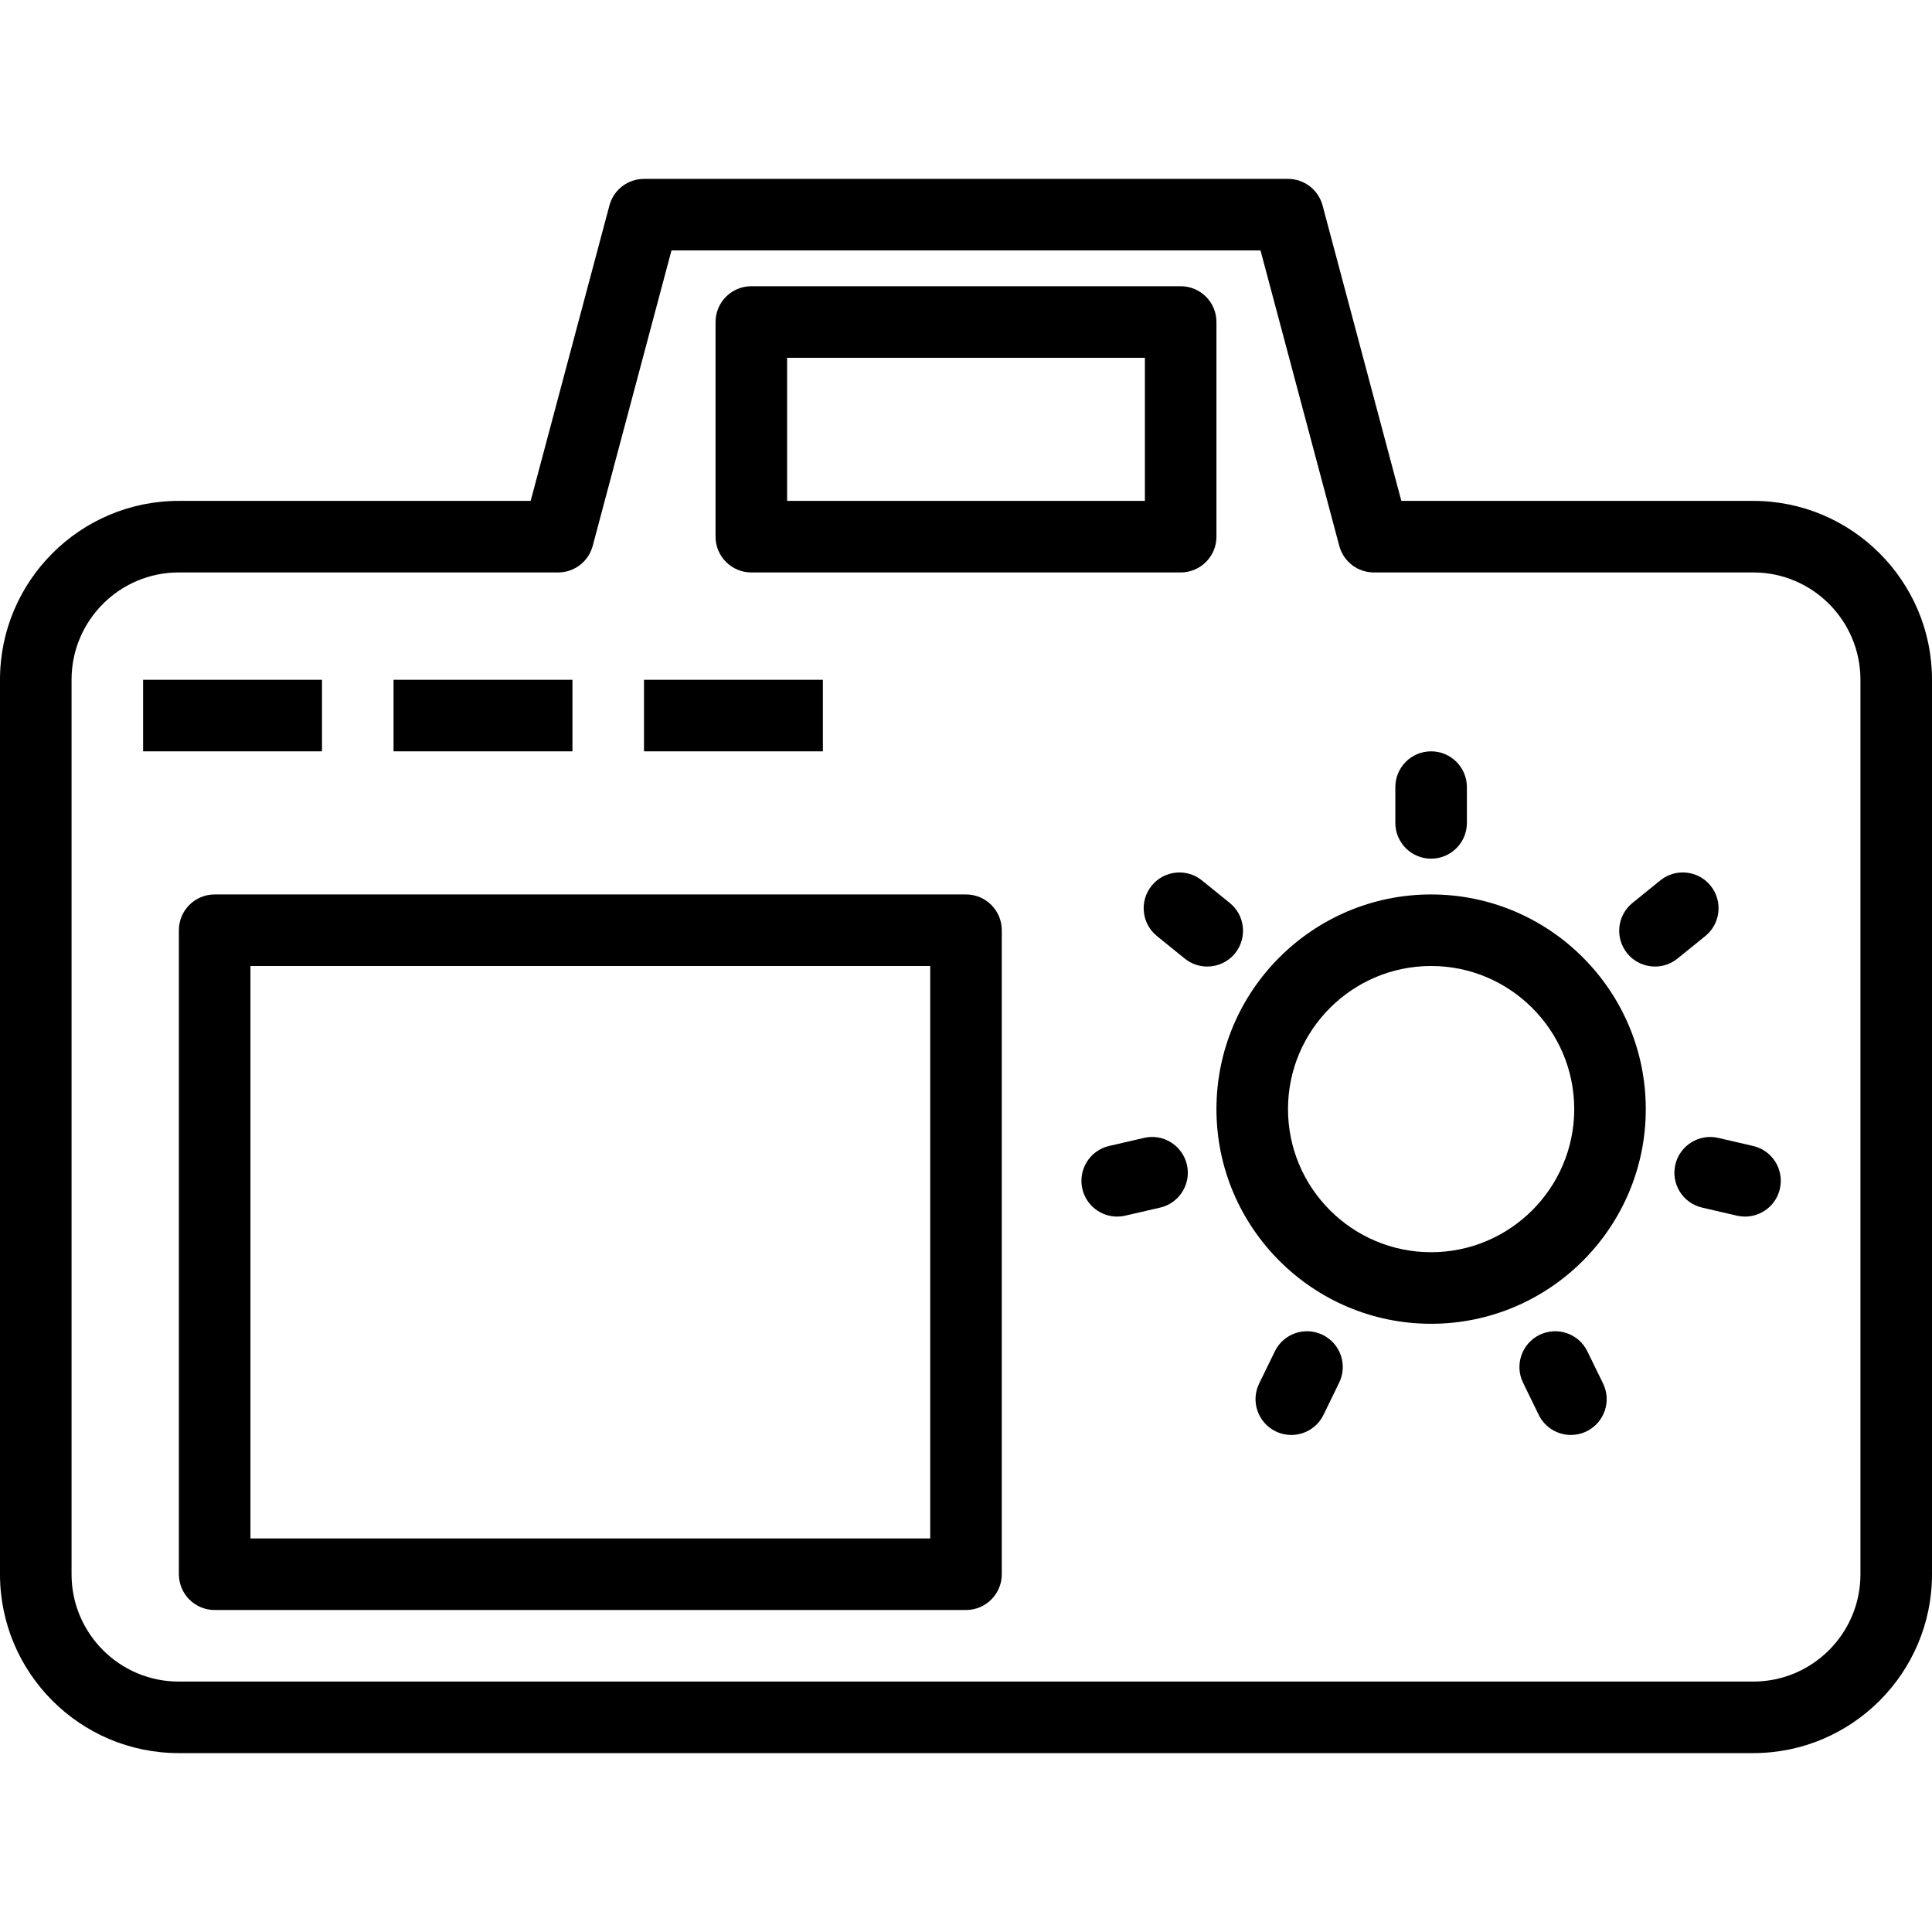
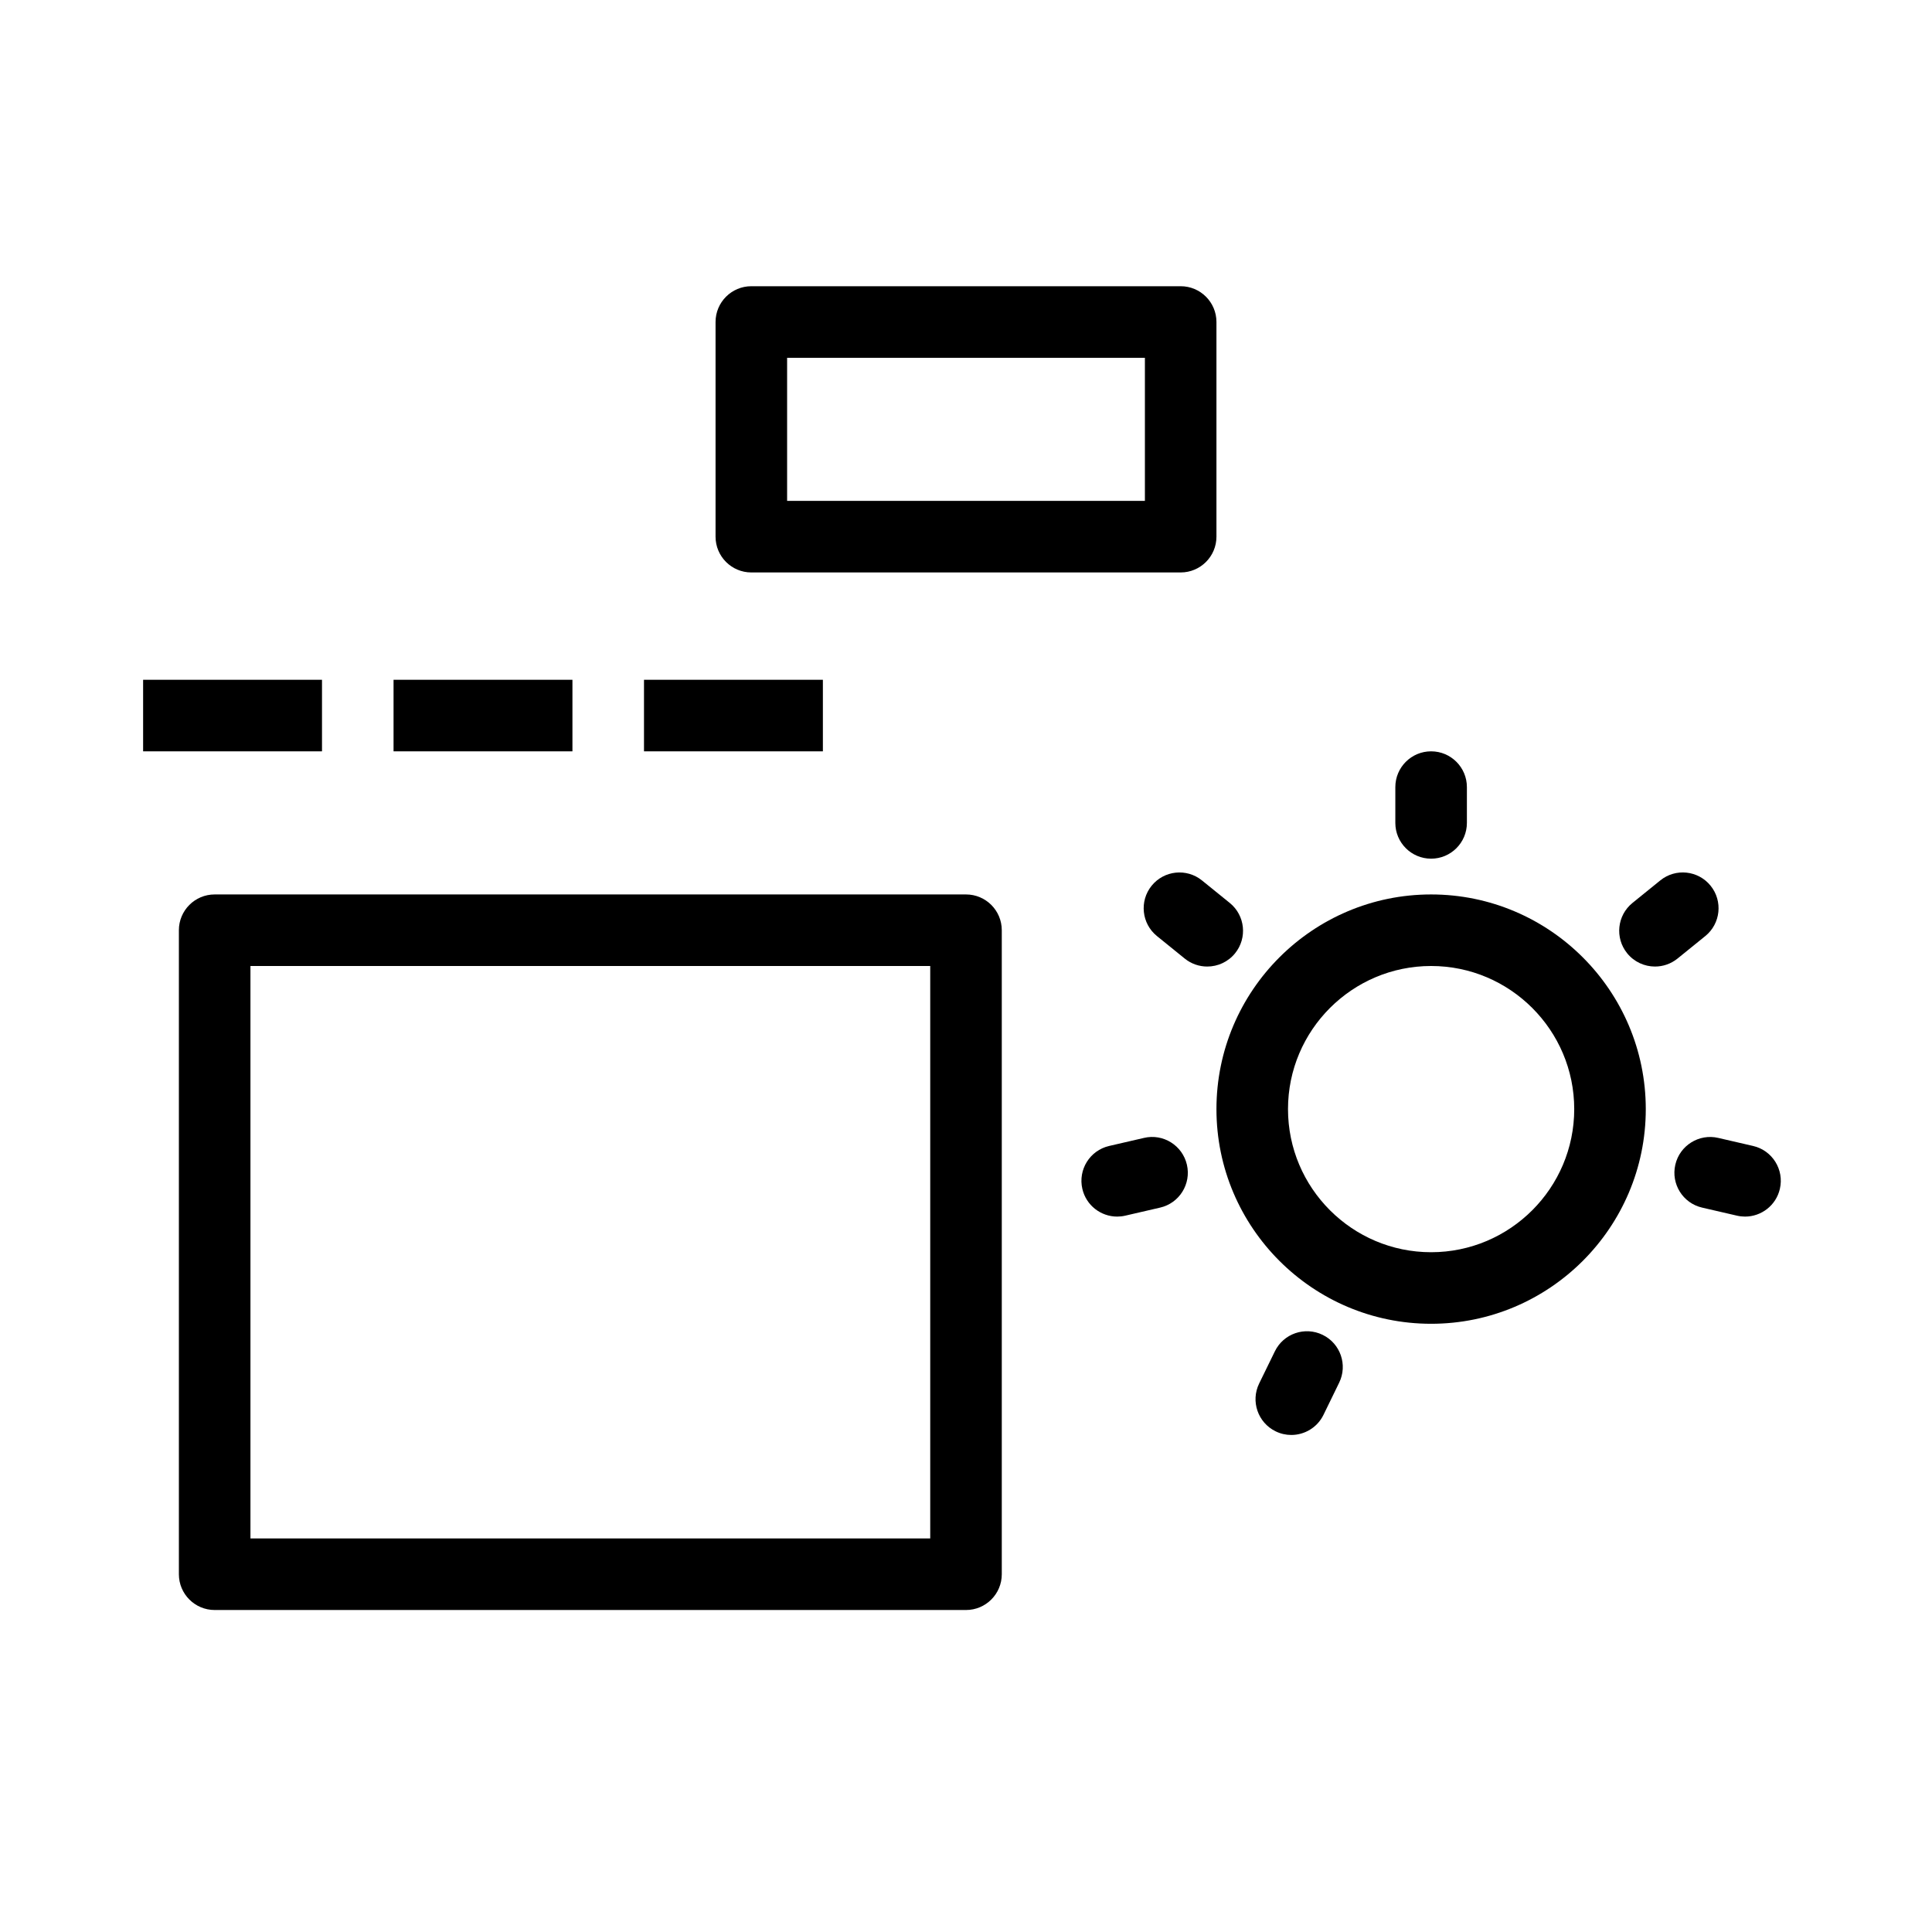
<svg xmlns="http://www.w3.org/2000/svg" fill="#000000" version="1.1" id="Layer_1" viewBox="0 0 214.2 214.2" xml:space="preserve">
  <g>
    <g>
      <g>
-         <path d="M194.39,55.534h-39.024l-8.733-32.756c-0.463-1.735-2.036-2.944-3.833-2.944H71.4c-1.797,0-3.37,1.209-3.833,2.944     l-8.733,32.756H19.81C8.886,55.534,0,64.425,0,75.355v99.19c0,10.929,8.886,19.821,19.81,19.821h174.58     c10.924,0,19.81-8.892,19.81-19.822v-99.19C214.2,64.425,205.314,55.534,194.39,55.534z M194.39,186.434H19.81     c-6.548,0-11.877-5.332-11.877-11.889v-99.19c0-6.557,5.328-11.888,11.877-11.888h42.07c1.797,0,3.37-1.209,3.833-2.944     l8.733-32.756h65.307l8.733,32.756c0.463,1.735,2.035,2.944,3.833,2.944h42.07c6.548,0,11.877,5.332,11.877,11.888v99.19h0.001     C206.267,181.102,200.939,186.434,194.39,186.434z" />
        <path d="M158.667,99.167c-13.124,0-23.8,10.676-23.8,23.8c0,13.124,10.676,23.8,23.8,23.8c13.124,0,23.8-10.676,23.8-23.8     S171.791,99.167,158.667,99.167z M158.667,138.833c-8.749,0-15.867-7.118-15.867-15.867c0-8.749,7.118-15.867,15.867-15.867     c8.749,0,15.867,7.118,15.867,15.867C174.534,131.715,167.416,138.833,158.667,138.833z" />
        <path d="M83.3,63.467h47.6c2.19,0,3.967-1.776,3.967-3.967v-23.8c0-2.19-1.776-3.967-3.967-3.967H83.3     c-2.19,0-3.967,1.776-3.967,3.967v23.8C79.333,61.69,81.11,63.467,83.3,63.467z M87.267,39.667h39.667v15.867H87.267V39.667z" />
        <path d="M136.345,100.11l-3.083-2.497c-1.702-1.377-4.201-1.117-5.58,0.587c-1.377,1.702-1.115,4.201,0.587,5.58l3.083,2.497     c0.734,0.595,1.617,0.883,2.495,0.883c1.154,0,2.301-0.502,3.085-1.47C138.309,103.987,138.047,101.49,136.345,100.11z" />
        <path d="M146.646,147.997c-1.972-0.963-4.346-0.145-5.303,1.826l-1.741,3.564c-0.961,1.968-0.143,4.342,1.826,5.303     c0.56,0.275,1.152,0.403,1.737,0.403c1.468,0,2.88-0.818,3.568-2.227l1.737-3.564     C149.434,151.334,148.616,148.959,146.646,147.997z" />
-         <path d="M175.99,149.823c-0.959-1.972-3.333-2.785-5.303-1.826c-1.97,0.963-2.787,3.337-1.825,5.305l1.737,3.564     c0.687,1.41,2.1,2.227,3.568,2.227c0.585,0,1.178-0.128,1.737-0.403c1.97-0.961,2.787-3.335,1.826-5.303L175.99,149.823z" />
        <path d="M194.363,127.052l-3.864-0.893c-2.125-0.496-4.267,0.837-4.757,2.971c-0.494,2.134,0.837,4.265,2.971,4.757l3.864,0.893     c0.3,0.07,0.601,0.103,0.897,0.103c1.805,0,3.438-1.24,3.86-3.074C197.828,129.674,196.497,127.543,194.363,127.052z" />
        <path d="M126.835,126.159l-3.864,0.893c-2.134,0.492-3.465,2.622-2.971,4.757c0.422,1.834,2.055,3.074,3.86,3.074     c0.296,0,0.597-0.033,0.897-0.103l3.864-0.893c2.134-0.492,3.465-2.622,2.971-4.757     C131.098,126.993,128.958,125.654,126.835,126.159z" />
        <path d="M189.066,103.78c1.702-1.379,1.964-3.877,0.587-5.58c-1.383-1.708-3.883-1.966-5.58-0.587l-3.083,2.497     c-1.702,1.379-1.964,3.877-0.587,5.58c0.785,0.968,1.931,1.47,3.085,1.47c0.877,0,1.76-0.289,2.495-0.883L189.066,103.78z" />
        <path d="M158.667,95.201c2.19,0,3.967-1.776,3.967-3.967v-3.967c0-2.19-1.776-3.967-3.967-3.967c-2.19,0-3.967,1.776-3.967,3.967     v3.967C154.7,93.424,156.476,95.201,158.667,95.201z" />
        <rect x="15.867" y="75.367" width="19.833" height="7.933" />
        <rect x="43.633" y="75.367" width="19.833" height="7.933" />
        <rect x="71.4" y="75.367" width="19.833" height="7.933" />
        <path d="M107.1,99.167H23.8c-2.19,0-3.967,1.776-3.967,3.967v71.4c0,2.19,1.776,3.967,3.967,3.967h83.3     c2.19,0,3.967-1.776,3.967-3.967v-71.4C111.067,100.943,109.29,99.167,107.1,99.167z M103.134,170.568L103.134,170.568H27.767     V107.1h75.367V170.568z" />
      </g>
    </g>
  </g>
</svg>